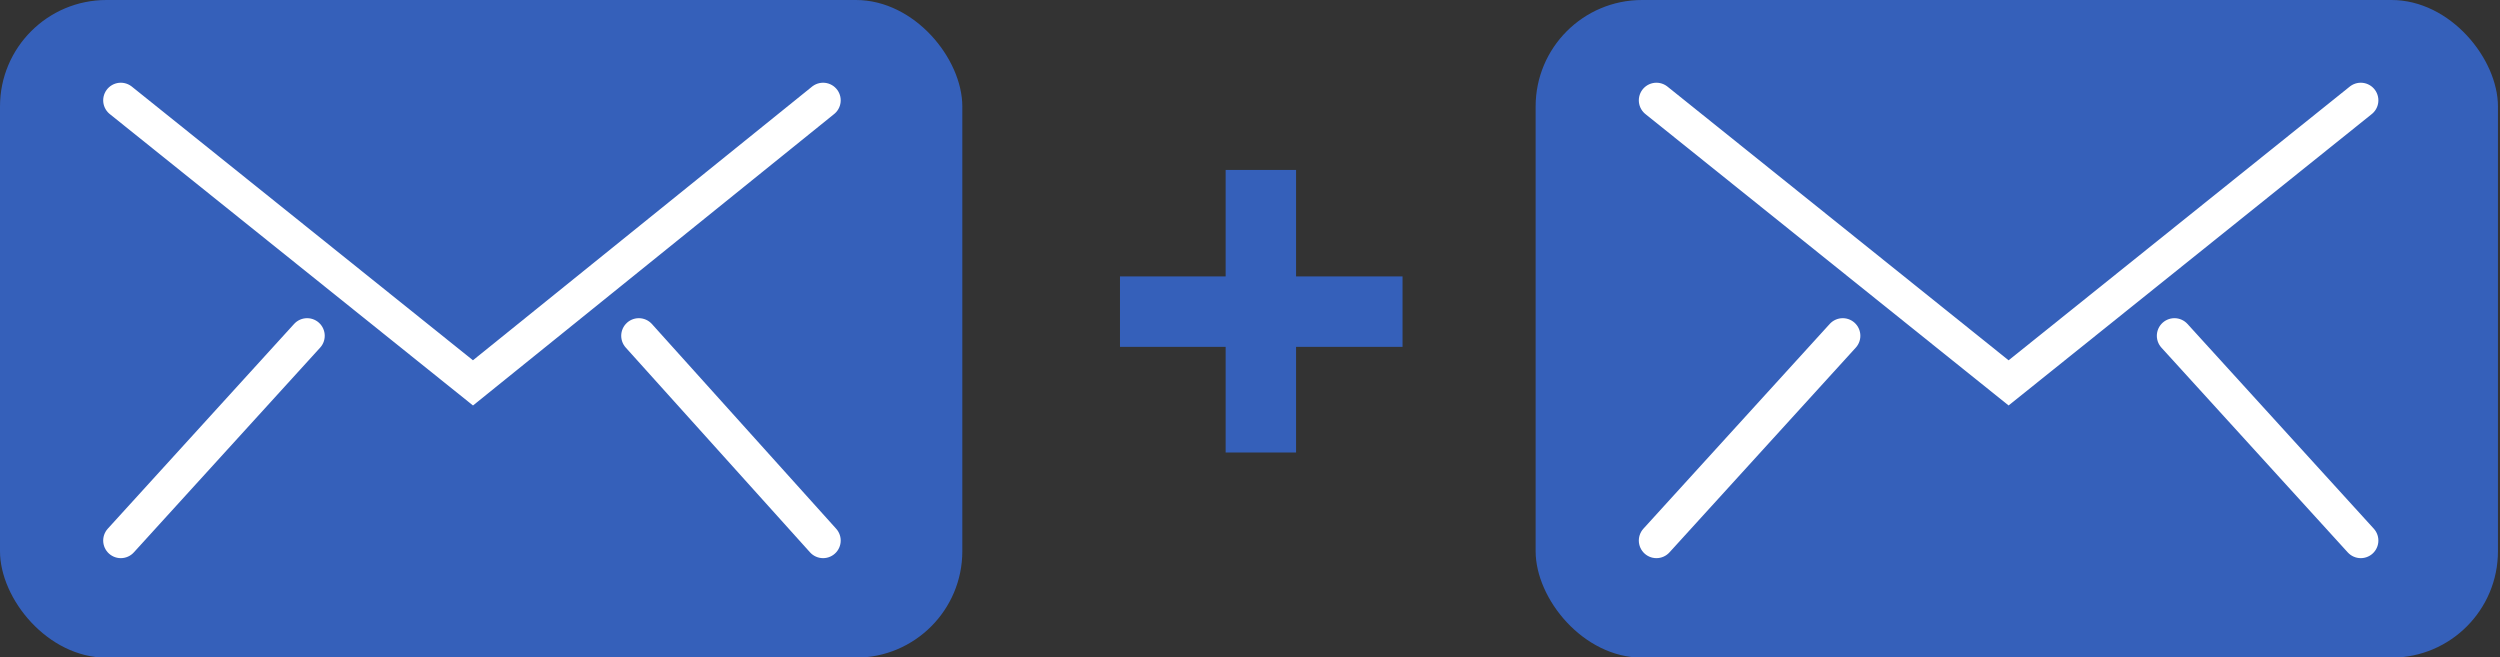
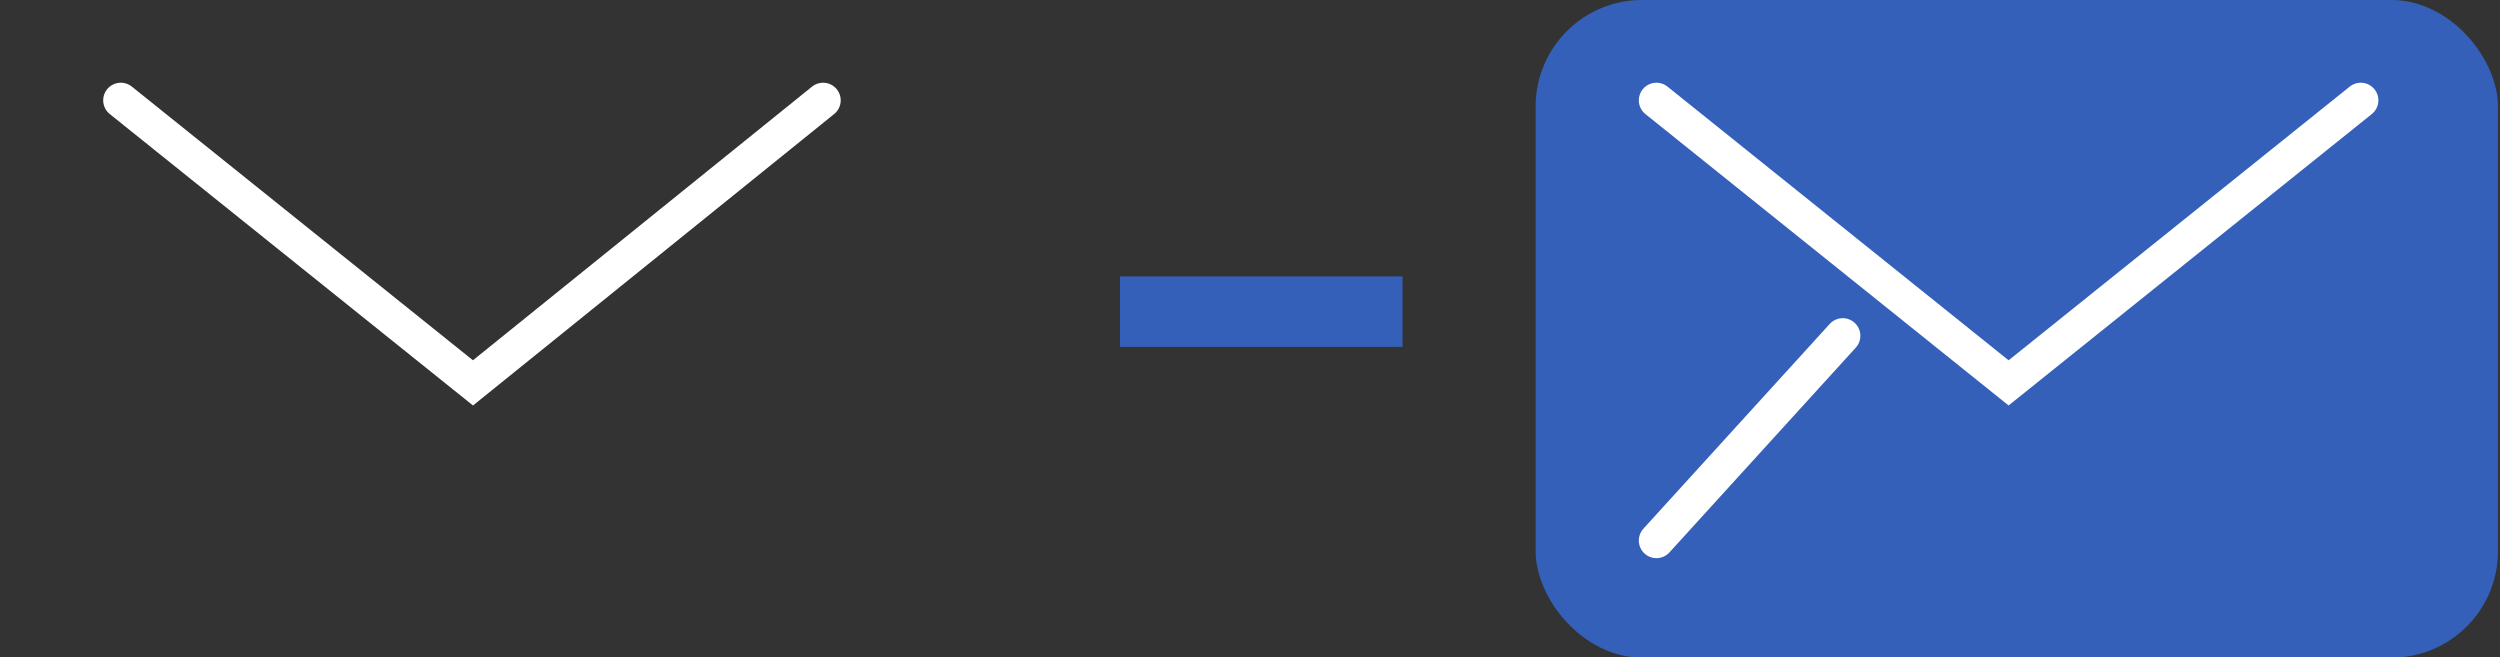
<svg xmlns="http://www.w3.org/2000/svg" width="122.1" height="32.1" viewBox="0 0 122.1 32.1">
  <rect x="0" y="0" width="122.1" height="32.1" fill="#333333" stroke="none" />
  <defs>
    <style>.a{fill:#3560ba;}.b{fill:none;stroke:#fff;stroke-linecap:round;stroke-miterlimit:10;stroke-width:1.72px;}</style>
  </defs>
  <rect class="a" x="75" width="47" height="32.12" rx="5.2" />
  <polyline class="b" points="80.9 4.9 98.1 18.7 115.3 4.9" />
-   <line class="b" x1="115.3" y1="26.4" x2="106.2" y2="16.4" />
  <line class="b" x1="90" y1="16.4" x2="80.9" y2="26.4" />
-   <rect class="a" width="47" height="32.12" rx="5.2" />
  <polyline class="b" points="5.9 4.9 23.1 18.7 40.2 4.9" />
-   <line class="b" x1="40.2" y1="26.4" x2="31.2" y2="16.4" />
-   <line class="b" x1="15" y1="16.4" x2="5.9" y2="26.4" />
  <rect class="a" x="54.7" y="13.5" width="13.8" height="3.44" />
-   <rect class="a" x="54.7" y="13.5" width="13.8" height="3.44" transform="translate(76.8 -46.4) rotate(90)" />
</svg>